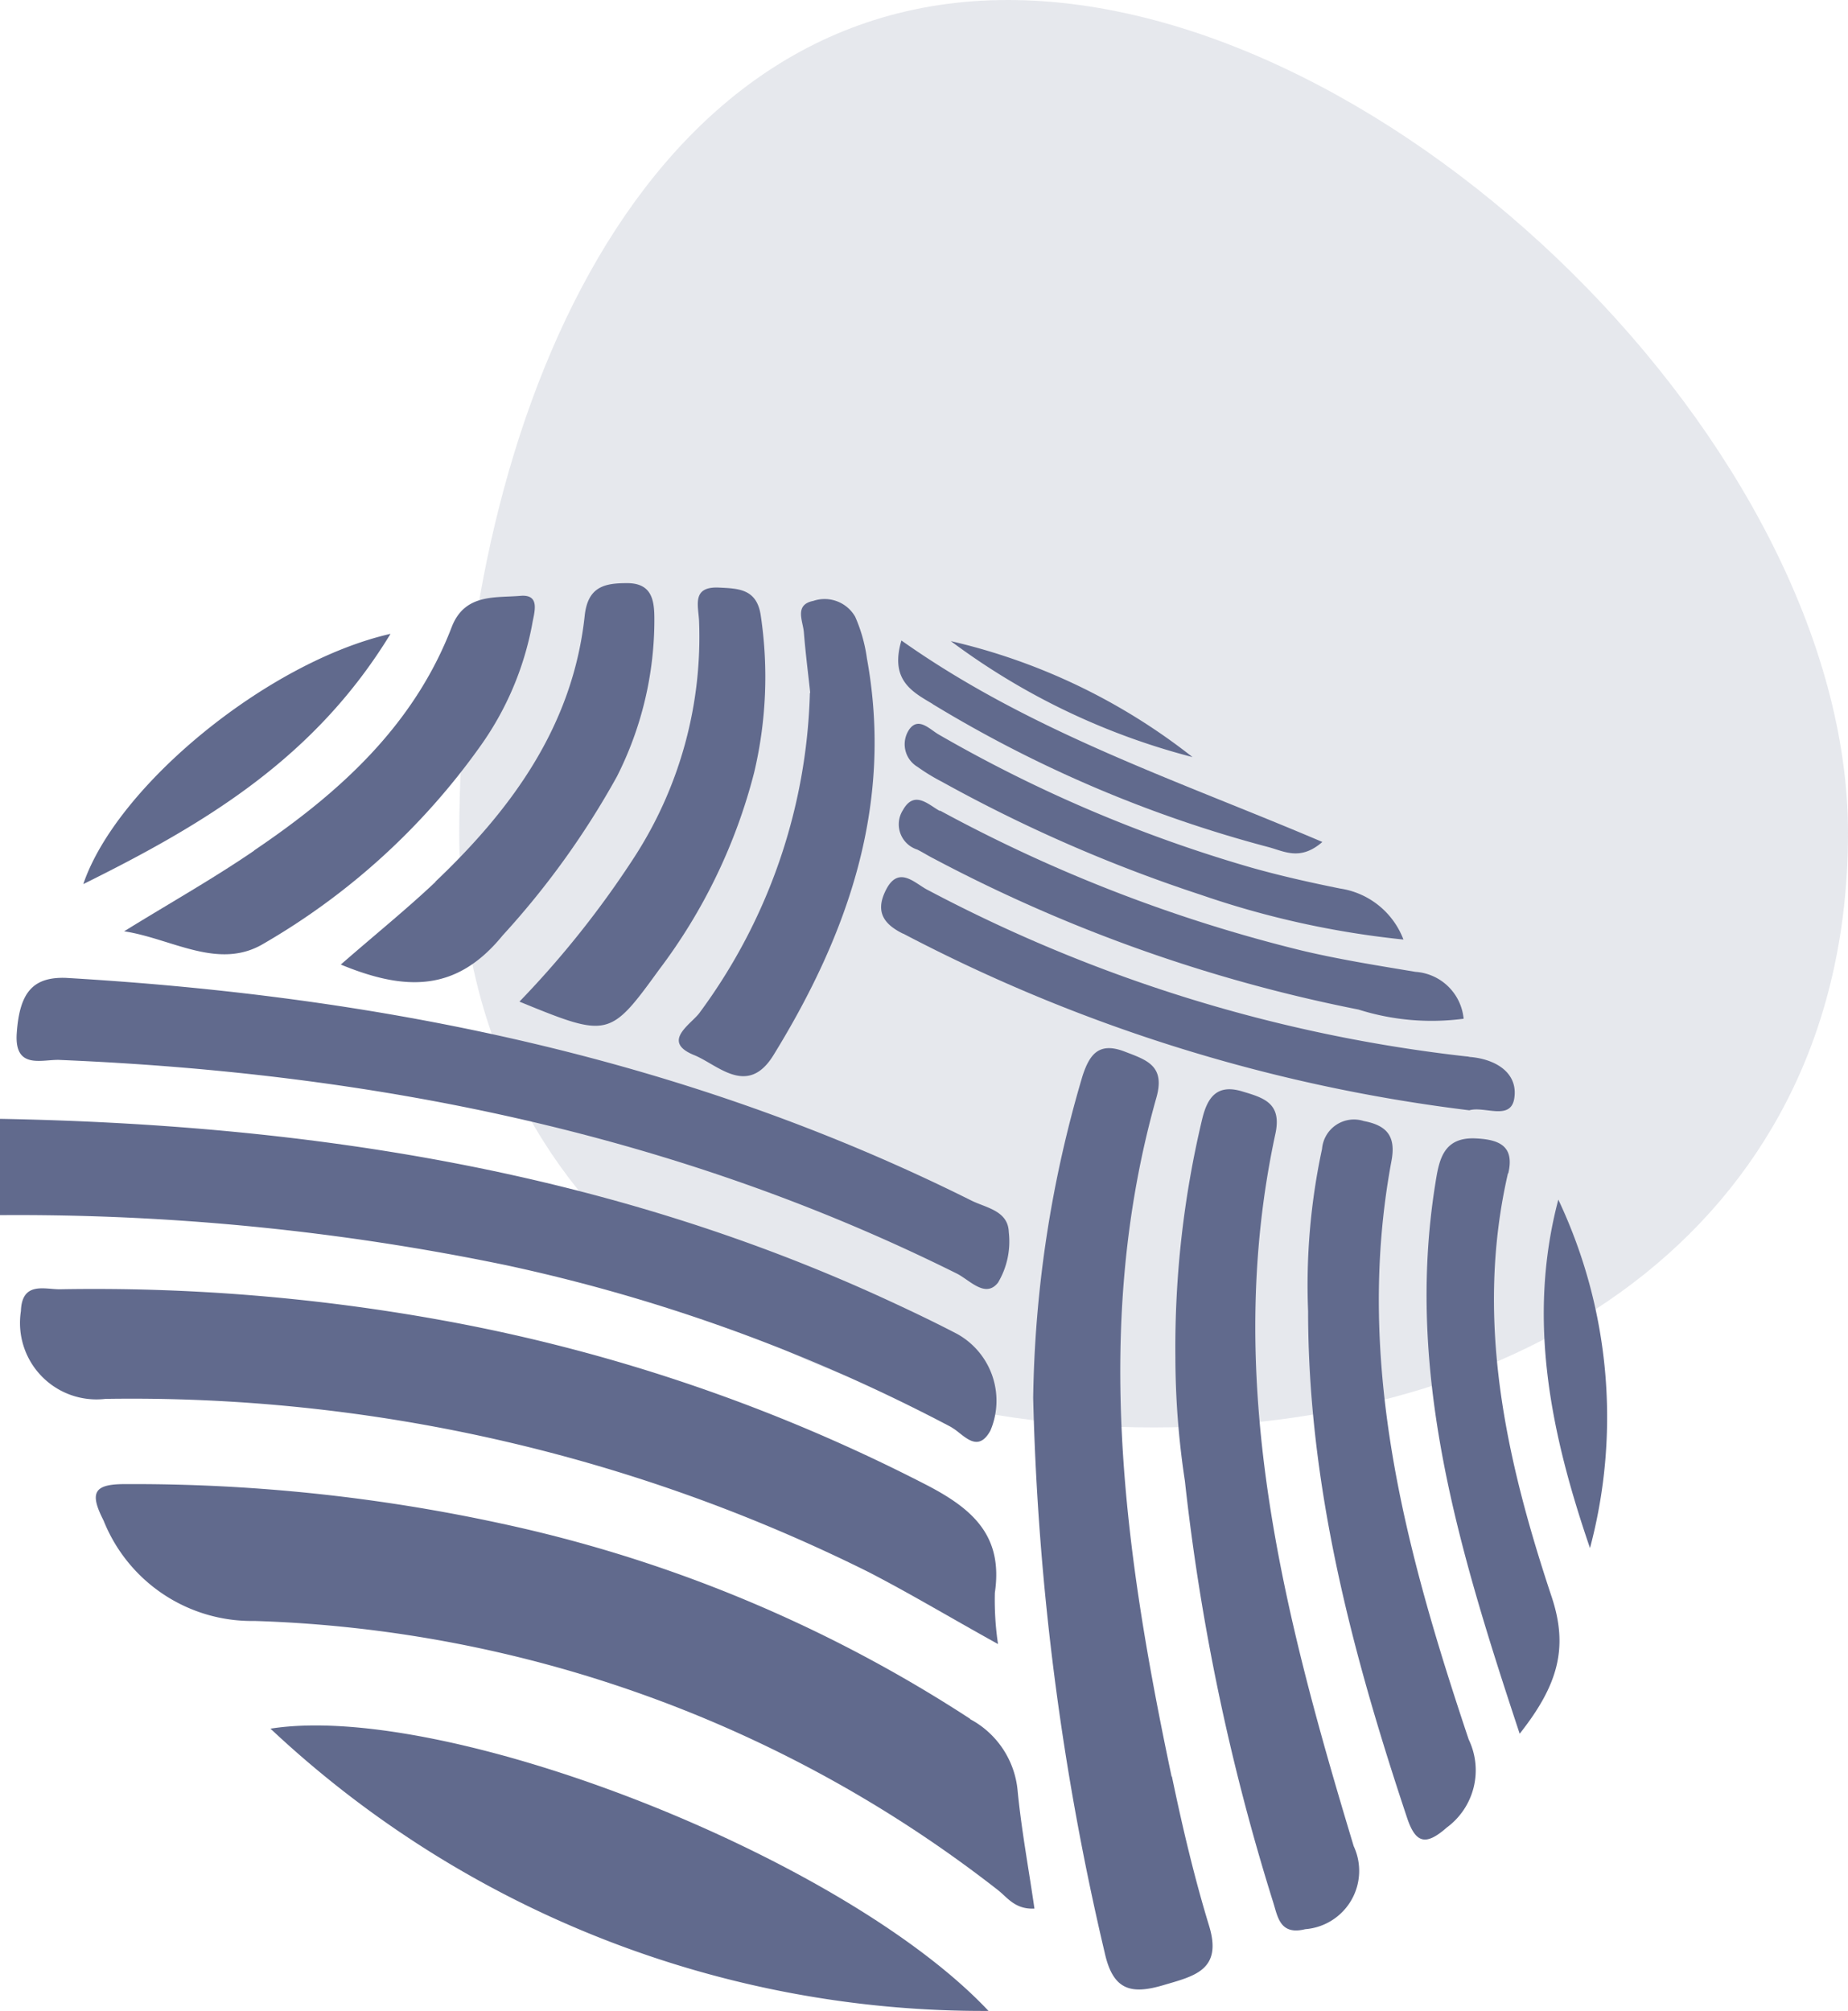
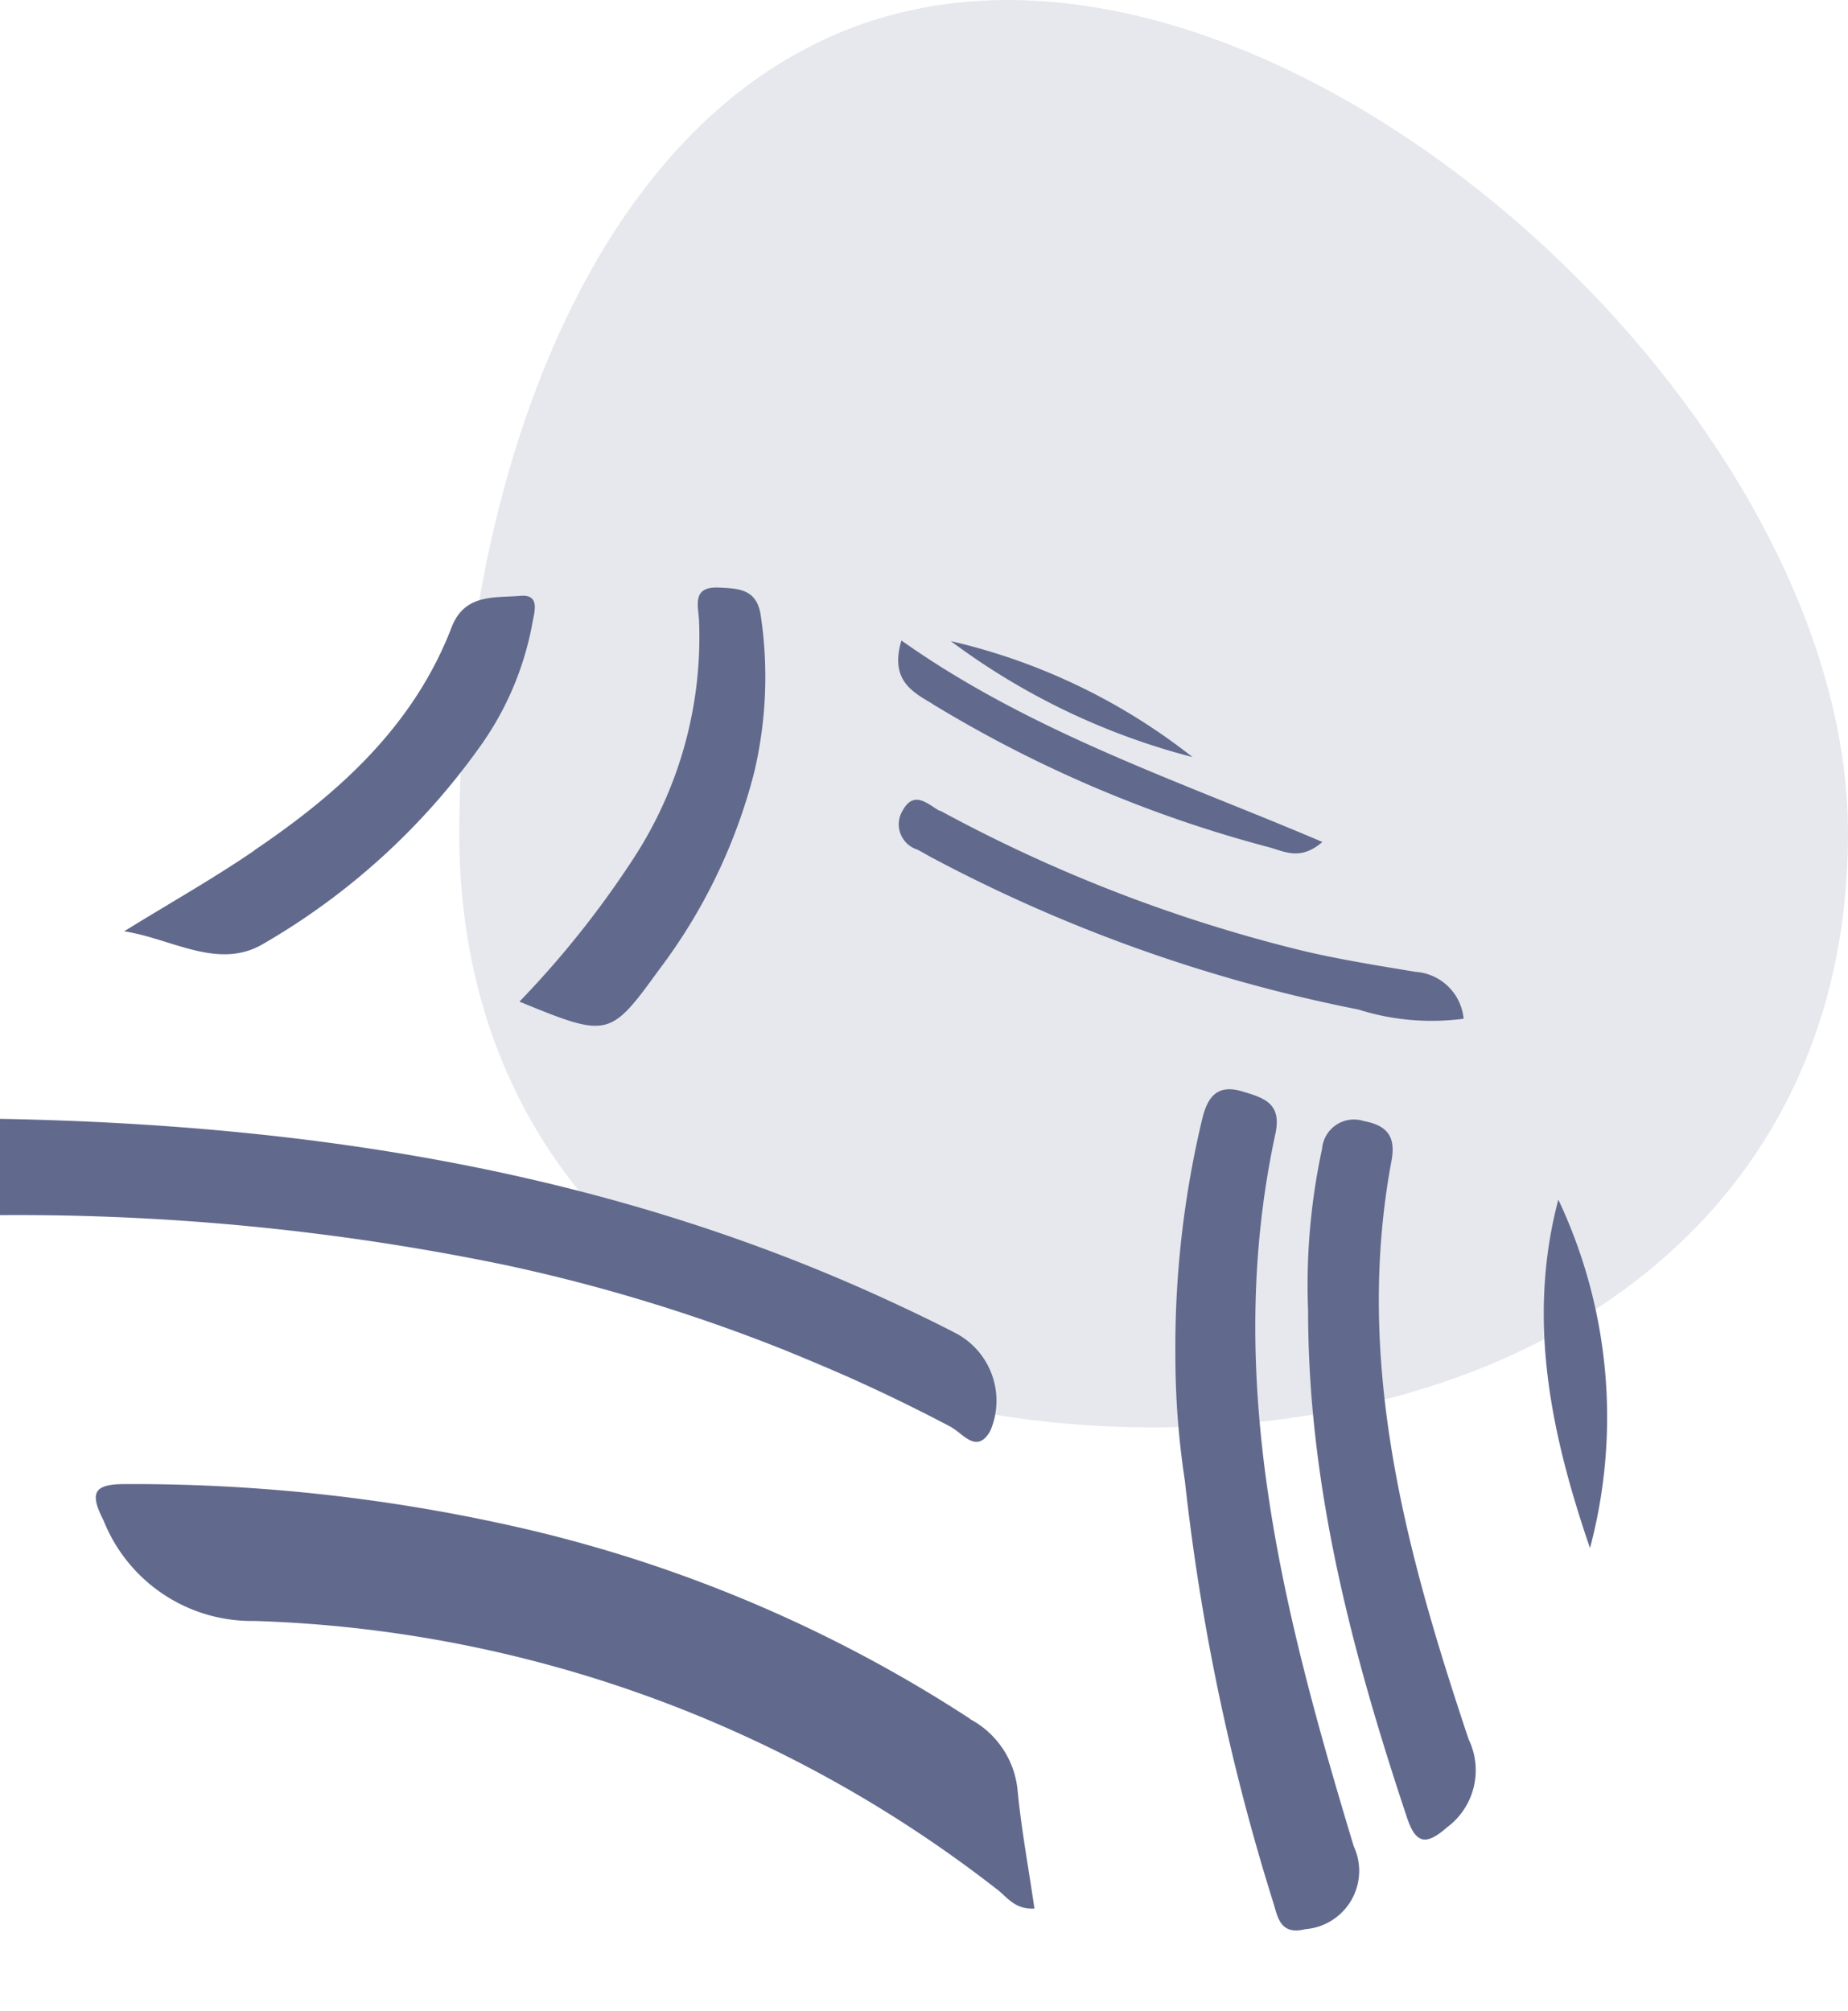
<svg xmlns="http://www.w3.org/2000/svg" width="58.346" height="63.477" viewBox="0 0 58.346 63.477">
  <g id="Group_807" data-name="Group 807" transform="translate(-762.5 -1699)">
    <path id="Path_600" data-name="Path 600" d="M44.582,27.265c0,12.108-9.816,18.769-21.923,18.769S.736,39.373.736,27.265,5.948.975,18.056.975,44.582,15.157,44.582,27.265Z" transform="translate(776.264 1698.025)" fill="#616a8d" opacity="0.16" />
    <g id="svgviewer-output_5_" data-name="svgviewer-output (5)" transform="translate(762.49 1706.098)">
      <path id="Path_604" data-name="Path 604" d="M30.05,37.96c.35.18.81.87,1.23.1a2.411,2.411,0,0,0-1.05-3.05c-.67-.35-1.36-.68-2.05-1C19.25,29.86,9.76,28.4.01,28.22v3.04a75.919,75.919,0,0,1,15.98,1.58,54.685,54.685,0,0,1,14.07,5.12Zm.59,9.2A43.989,43.989,0,0,0,15.86,41,54.754,54.754,0,0,0,3.95,39.75c-.98,0-1.12.27-.67,1.15a5.035,5.035,0,0,0,4.76,3.17,40.143,40.143,0,0,1,23.47,8.49c.3.23.54.62,1.16.59-.18-1.25-.41-2.48-.53-3.71a2.852,2.852,0,0,0-1.5-2.27Z" fill="#616a8d" />
-       <path id="Path_605" data-name="Path 605" d="M27.42,42.52c1.3.67,2.55,1.42,4.1,2.28a9.443,9.443,0,0,1-.1-1.62c.27-1.82-.72-2.67-2.23-3.44a54.679,54.679,0,0,0-15.05-5.13A61.408,61.408,0,0,0,1.89,33.6c-.48,0-1.19-.25-1.22.69a2.415,2.415,0,0,0,2.67,2.77A52.2,52.2,0,0,1,27.42,42.52ZM37,48.98c-1.5-7.11-2.51-14.24-.48-21.43.29-1.02-.32-1.19-1.02-1.46-.8-.3-1.09.1-1.31.77a37.5,37.5,0,0,0-1.56,10.17,85.139,85.139,0,0,0,2.26,17.52c.26,1.17.82,1.32,1.84,1.02.98-.29,1.89-.47,1.45-1.89-.47-1.54-.84-3.12-1.17-4.7ZM1.88,26.36c9.88.41,19.41,2.3,28.33,6.74.41.2.91.8,1.31.29a2.537,2.537,0,0,0,.34-1.59c-.02-.69-.73-.77-1.2-1.01-9-4.49-18.62-6.44-28.58-7.02C1.04,23.74.63,24.24.54,25.5c-.09,1.18.79.84,1.35.86ZM8.55,47.47a32.863,32.863,0,0,0,22.67,8.91C26.63,51.5,14.07,46.6,8.55,47.47Z" fill="#616a8d" />
      <path id="Path_606" data-name="Path 606" d="M40.28,28.68c.2-.95-.36-1.12-1.03-1.32-.8-.25-1.11.16-1.28.85a31.043,31.043,0,0,0-.85,7.52,26.157,26.157,0,0,0,.3,3.92,69.877,69.877,0,0,0,2.8,13.34c.14.47.23,1,1,.81a1.846,1.846,0,0,0,1.53-2.62c-2.22-7.35-4.15-14.73-2.47-22.5Z" fill="#616a8d" />
      <path id="Path_607" data-name="Path 607" d="M43.94,29.56c.15-.78-.13-1.13-.87-1.27a1.012,1.012,0,0,0-1.32.88,20.465,20.465,0,0,0-.44,5.12c0,5.53,1.39,10.79,3.12,15.98.27.82.59.91,1.26.32a2.243,2.243,0,0,0,.69-2.78c-1.98-5.92-3.62-11.91-2.44-18.25ZM8.04,19.75c-1.33.91-2.74,1.7-4.11,2.55,1.51.23,2.99,1.25,4.42.38a21.766,21.766,0,0,0,6.8-6.19,9.673,9.673,0,0,0,1.66-3.87c.06-.37.28-.96-.36-.91-.8.07-1.77-.08-2.18.99-1.2,3.12-3.56,5.24-6.24,7.05Z" fill="#616a8d" />
-       <path id="Path_608" data-name="Path 608" d="M47.63,29.94c.2-.85-.27-1.06-.99-1.1-1.09-.07-1.2.71-1.32,1.47-.94,5.94.73,11.46,2.67,17.32,1.2-1.52,1.55-2.7,1.01-4.32-1.44-4.33-2.44-8.76-1.38-13.37Zm-33.87-9.2c-.91.86-1.89,1.65-2.99,2.61,2.06.85,3.66.86,5.11-.92a26.2,26.2,0,0,0,3.61-5.02,10.944,10.944,0,0,0,1.18-4.96c0-.59-.07-1.14-.86-1.14-.7,0-1.24.1-1.34,1.03-.37,3.45-2.28,6.08-4.71,8.39Z" fill="#616a8d" />
      <path id="Path_609" data-name="Path 609" d="M20.05,19.94a30.214,30.214,0,0,1-3.64,4.58c2.81,1.15,2.85,1.14,4.41-1.01a17.507,17.507,0,0,0,3-6.22,13.091,13.091,0,0,0,.21-4.95c-.12-.85-.7-.86-1.32-.89-.85-.04-.66.54-.63,1.03A12.781,12.781,0,0,1,20.05,19.94Z" fill="#616a8d" />
-       <path id="Path_610" data-name="Path 610" d="M25.58,14.78a17.76,17.76,0,0,1-3.46,10.06c-.24.37-1.28.93-.19,1.37.74.3,1.68,1.33,2.5,0,2.37-3.85,3.79-7.93,2.95-12.53a4.912,4.912,0,0,0-.37-1.31,1.112,1.112,0,0,0-1.32-.5c-.61.12-.33.63-.3.99.06.75.16,1.5.2,1.91Zm2.94,7.59A52,52,0,0,0,46.4,27.95c.48-.14,1.31.34,1.42-.38.12-.79-.56-1.22-1.36-1.3-.05,0-.1-.02-.15-.02a47.677,47.677,0,0,1-17-5.25c-.41-.2-.95-.84-1.36.06-.31.67.01,1.04.58,1.32Z" fill="#616a8d" />
      <path id="Path_611" data-name="Path 611" d="M29.68,18.5c-.35-.19-.8-.67-1.16-.03a.836.836,0,0,0,.45,1.25c.18.09.35.2.53.29a48.809,48.809,0,0,0,13.4,4.76,7.666,7.666,0,0,0,3.32.29,1.637,1.637,0,0,0-1.52-1.48c-1.2-.2-2.4-.39-3.58-.67a47.662,47.662,0,0,1-11.43-4.42Z" fill="#616a8d" />
-       <path id="Path_612" data-name="Path 612" d="M29.65,16.09c-.28-.16-.63-.56-.92-.18a.83.83,0,0,0,.25,1.2,6.1,6.1,0,0,0,.77.47,47.136,47.136,0,0,0,8.18,3.57,28.454,28.454,0,0,0,6.39,1.41,2.54,2.54,0,0,0-2-1.61c-.94-.19-1.88-.4-2.8-.66a44.284,44.284,0,0,1-9.87-4.2ZM12.34,12.91c-3.87.88-8.65,4.8-9.7,7.9C6.5,18.9,9.95,16.83,12.34,12.91Z" fill="#616a8d" />
      <path id="Path_613" data-name="Path 613" d="M29.46,15.13a40.1,40.1,0,0,0,10.59,4.51c.5.13,1.01.45,1.71-.16-4.5-1.92-9.18-3.45-13.29-6.36-.37,1.25.34,1.62.98,2ZM49.21,30.77c-1,3.79-.23,7.41,1,11A16.064,16.064,0,0,0,49.21,30.77ZM30.03,13.14a21.9,21.9,0,0,0,7.63,3.66,19.355,19.355,0,0,0-7.63-3.66Z" fill="#616a8d" />
    </g>
  </g>
</svg>